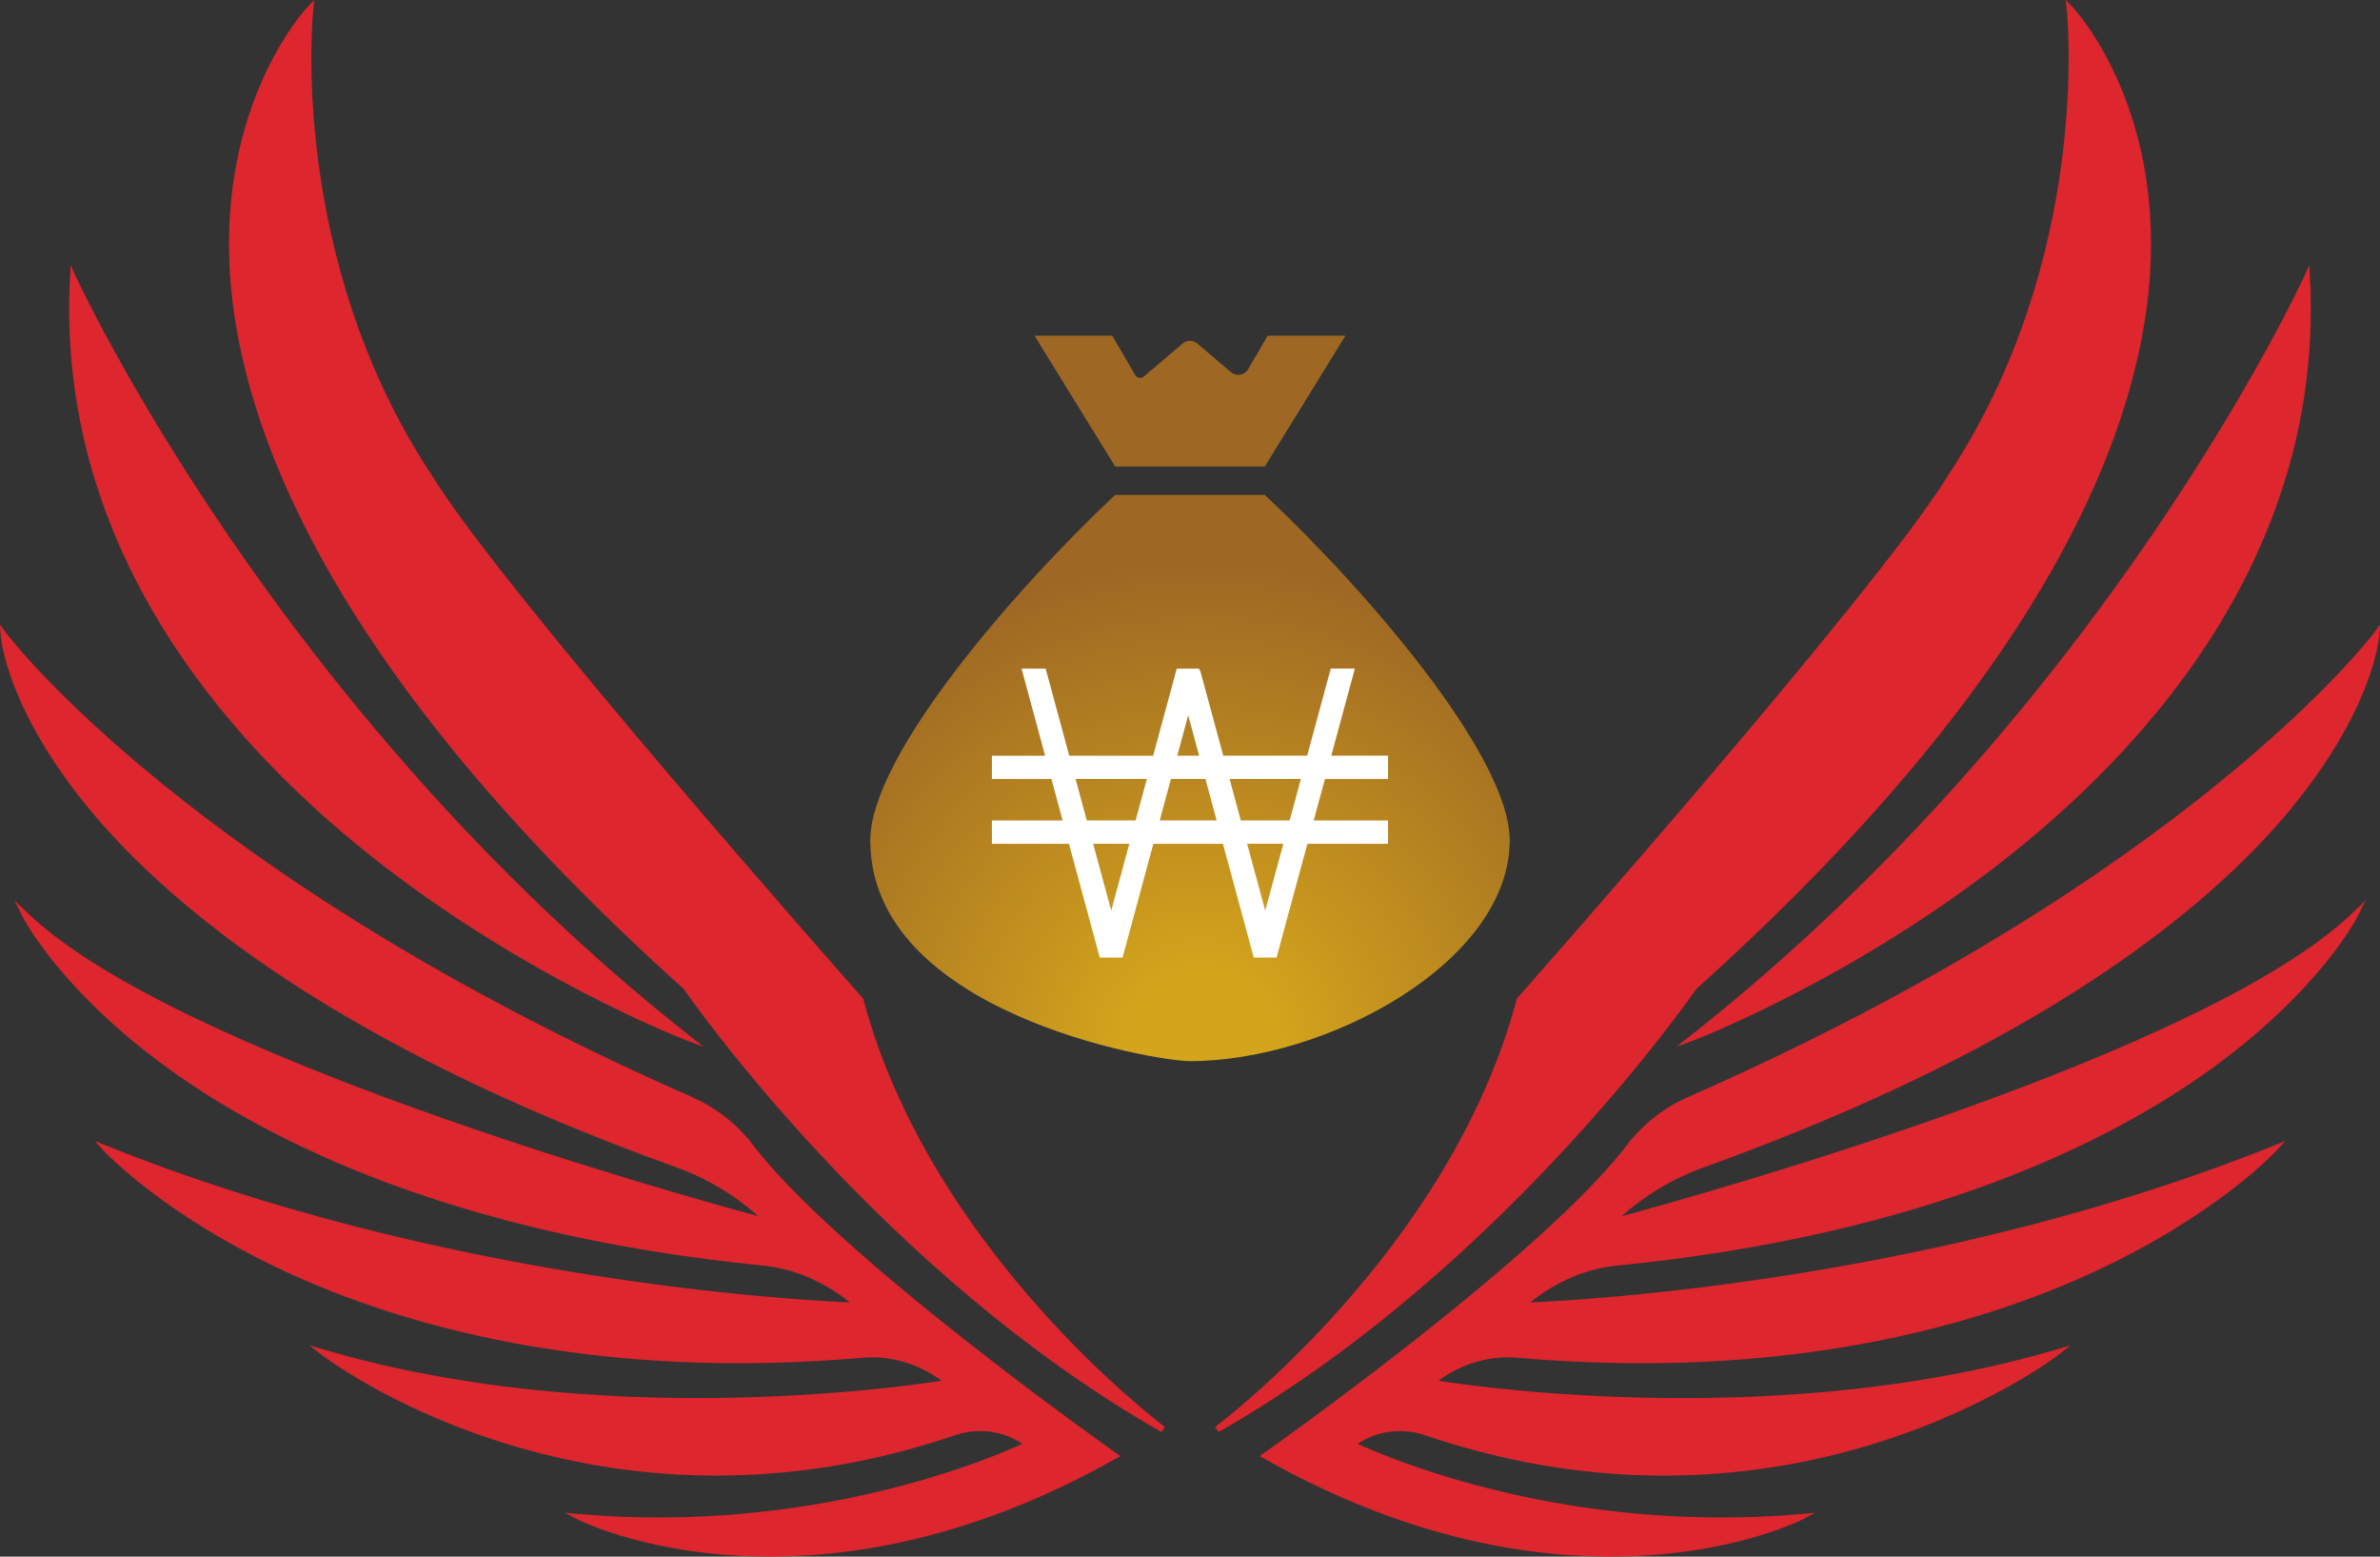
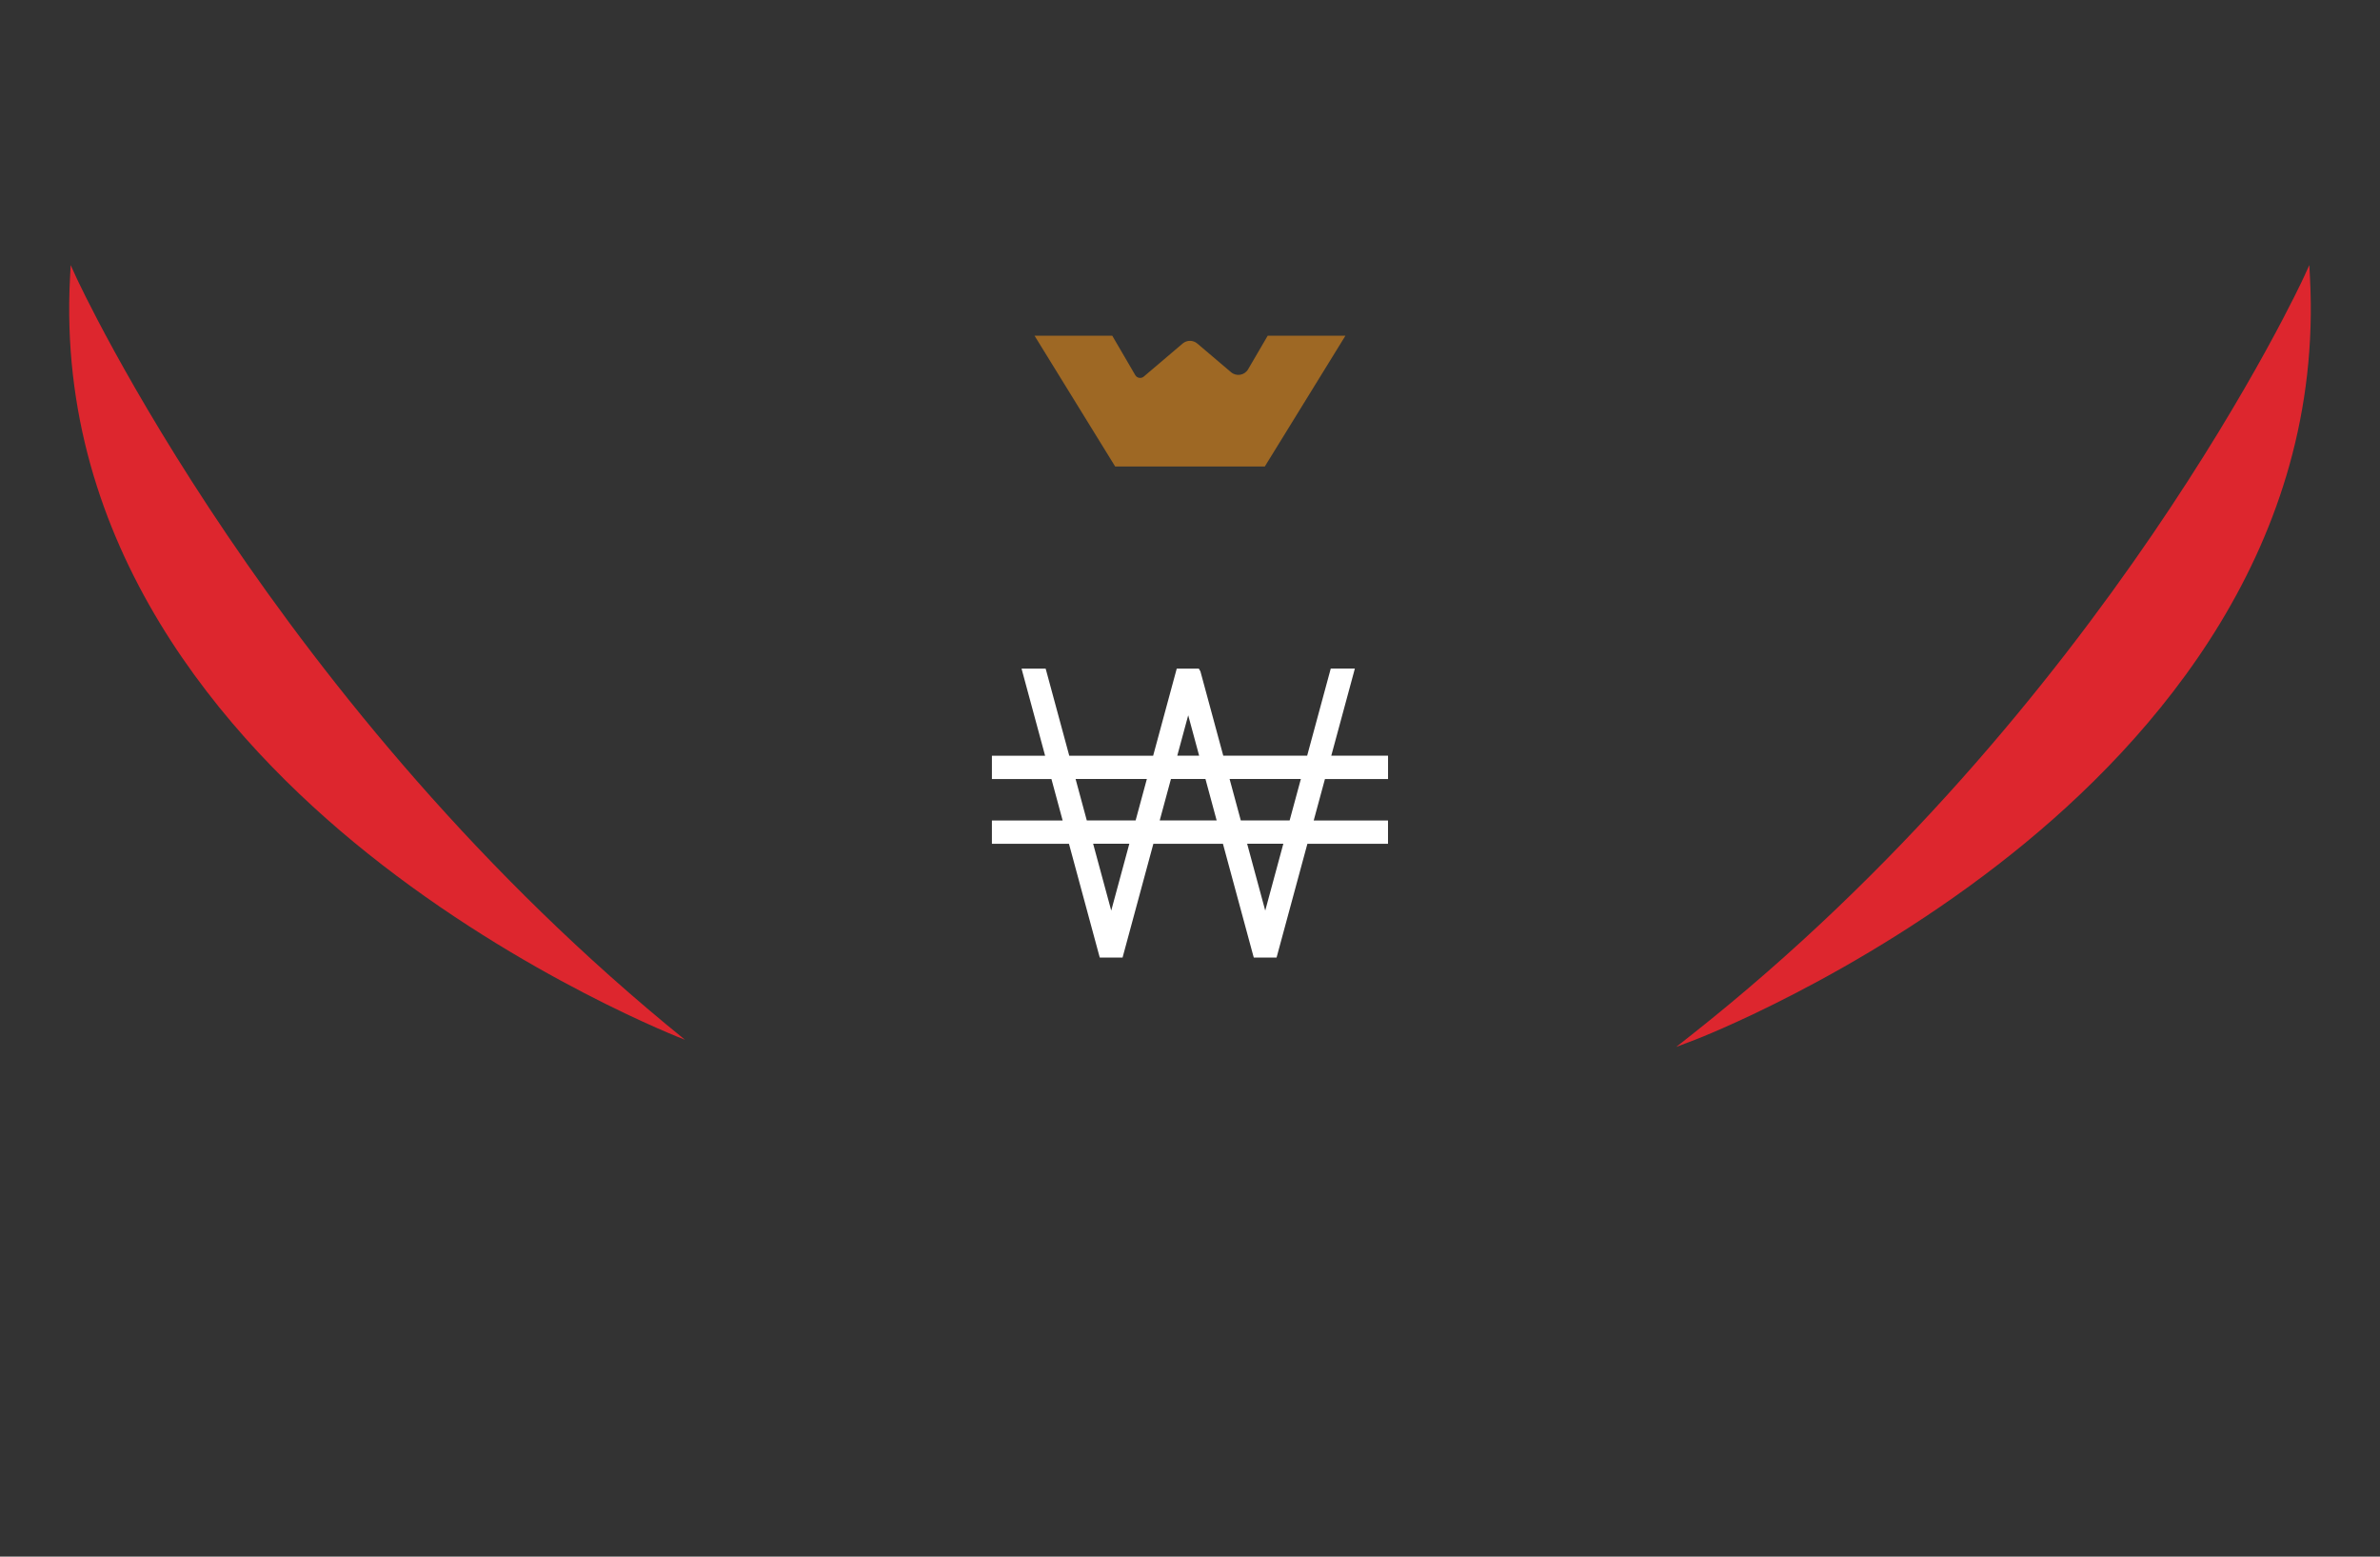
<svg xmlns="http://www.w3.org/2000/svg" xmlns:xlink="http://www.w3.org/1999/xlink" id="_레이어_1" data-name="레이어_1" version="1.1" viewBox="0 0 957.22 625.87">
  <rect x="0" y="0" width="957.22" height="625.87" fill="#333333" stroke="none" />
  <defs>
    <style>
      .st0 {
        fill: #dd262e;
      }

      .st1 {
        fill: #fff;
      }

      .st2 {
        fill: url(#radial-gradient);
      }

      .st3 {
        fill: url(#radial-gradient1);
      }
    </style>
    <radialGradient id="radial-gradient" cx="480.7" cy="428.97" fx="480.7" fy="428.97" r="229.63" gradientTransform="translate(26.42 13.1) scale(.95)" gradientUnits="userSpaceOnUse">
      <stop offset=".14" stop-color="#d3a41c" />
      <stop offset=".89" stop-color="#9e6824" />
    </radialGradient>
    <radialGradient id="radial-gradient1" cx="480.45" cy="425.1" fx="480.45" fy="425.1" r="176.91" xlink:href="#radial-gradient" />
  </defs>
  <g>
-     <path class="st0" d="M147.82,343.09c62.43,49.91,127.05,74.74,127.69,74.98l7.52,2.85-6.31-4.98C110.62,284.76,31.3,112.91,30.52,111.19l-2.1-4.62-.26,5.07c-5.65,107.71,61.96,185.31,119.66,231.45Z" />
-     <path class="st0" d="M347.2,401.73l-.07-.28-.2-.22c-1.43-1.62-143.92-162.47-173.07-209.85l-.02-.03C115.47,103.2,125.9,4.58,126.02,3.59l.41-3.59-2.53,2.59c-.34.35-33.86,35.46-31.7,101.58,1.98,60.72,35.3,160.92,182.78,293.46,3.01,4.36,79.7,114.15,192.18,178.17l1.35-2.07c-.94-.69-94.32-70.52-121.29-172Z" />
-     <path class="st0" d="M301.38,458.46l-.12-.15c-6.15-7.37-14.1-13.33-22.99-17.24C76.87,352.65,3.24,255.56,2.52,254.59l-2.52-3.4.29,4.22c.08,1.23,2.46,30.5,37.19,71.76,31.92,37.91,98.51,93.34,234.49,142.17,12.04,4.32,23.37,11.08,33.01,19.65-33.69-9.11-235.04-65.33-294.03-122.02l-5.1-4.91,3.13,6.35c.15.29,14.96,29.63,58.95,61.39,40.5,29.25,114.81,66.7,238.82,79.03,12.43,1.24,24.48,6.34,35.05,14.82-24.05-1.01-164.74-9.12-298.65-62.88l-5.05-2.03,3.67,4.01c.23.26,23.88,25.74,73.14,48.57,45.4,21.04,122.52,44.11,232.2,34.57,11.02-.95,22.35,2.41,31.58,9.26-19.56,3.05-139.12,19.56-248.05-12.42l-6.22-1.83,5.11,3.99c.81.63,63.37,48.41,158.57,48.4,29.15,0,61.38-4.48,95.81-16.17,9.35-3.17,19.38-1.89,27.26,3.38-12.25,5.68-83.55,36.33-177.74,28.3l-6.22-.53,5.55,2.87c.51.26,29.43,14.71,76.89,14.71,36.81,0,84.76-8.7,139.24-39.45l1.71-.97-1.61-1.13c-1.14-.8-114.3-80.52-147.61-125.87Z" />
+     <path class="st0" d="M147.82,343.09c62.43,49.91,127.05,74.74,127.69,74.98C110.62,284.76,31.3,112.91,30.52,111.19l-2.1-4.62-.26,5.07c-5.65,107.71,61.96,185.31,119.66,231.45Z" />
    <path class="st0" d="M680.5,415.94l-6.31,4.98,7.52-2.85c.64-.24,65.26-25.07,127.69-74.98,57.71-46.13,125.31-123.74,119.66-231.45l-.26-5.07-2.1,4.62c-.78,1.72-80.1,173.56-246.2,304.75Z" />
-     <path class="st0" d="M682.25,397.63c147.47-132.54,180.79-232.74,182.78-293.46,2.16-66.12-31.36-101.24-31.7-101.58l-2.53-2.59.41,3.59c.11.99,10.57,99.57-47.82,187.74l-.02.03c-29.16,47.38-171.64,208.23-173.07,209.85l-.2.22-.08.28c-26.96,101.46-120.35,171.31-121.29,172l1.35,2.07c112.48-64.03,189.17-173.82,192.18-178.17Z" />
-     <path class="st0" d="M919.74,327.17c34.73-41.26,37.11-70.53,37.19-71.76l.29-4.22-2.52,3.39c-.72.97-74.35,98.06-275.75,186.48-8.89,3.9-16.84,9.86-22.98,17.23l-.13.15c-33.31,45.35-146.47,125.07-147.61,125.87l-1.61,1.13,1.71.97c54.49,30.76,102.43,39.45,139.24,39.45,47.44,0,76.38-14.45,76.89-14.71l5.55-2.87-6.22.53c-94.15,8.03-165.49-22.62-177.74-28.3,7.88-5.27,17.91-6.55,27.26-3.38,146.87,49.86,253.32-31.4,254.38-32.23l5.11-3.99-6.22,1.83c-108.92,31.98-228.5,15.47-248.05,12.42,9.23-6.86,20.6-10.21,31.58-9.26,109.67,9.54,186.8-13.53,232.2-34.57,49.26-22.83,72.91-48.32,73.14-48.57l3.67-4.01-5.05,2.03c-133.91,53.76-274.61,61.86-298.65,62.88,10.56-8.48,22.62-13.59,35.05-14.82,124.01-12.33,198.31-49.78,238.81-79.03,43.99-31.77,58.81-61.1,58.95-61.39l3.14-6.35-5.11,4.91c-58.99,56.7-260.36,112.91-294.03,122.02,9.65-8.58,20.97-15.33,33.02-19.65,135.99-48.83,202.57-104.27,234.49-142.17Z" />
  </g>
  <g>
    <g>
-       <path class="st2" d="M508.7,198.99h-60.19c-40.12,37.63-98.49,104.74-98.49,138.88,0,69.46,114.61,88.78,128.58,88.78,54.82,0,128.59-39.75,128.59-88.78,0-34.14-58.37-101.25-98.49-138.88Z" />
      <path class="st3" d="M508.69,187.57l32.44-52.6h-31.26l-7.89,13.51c-1.42,2.44-4.71,3-6.86,1.17l-13.58-11.53c-1.7-1.44-4.18-1.44-5.88,0l-15.64,13.29c-1.08.91-2.72.63-3.43-.59l-9.25-15.85h-31.26l32.44,52.6h60.17Z" />
    </g>
    <path class="st1" d="M558.26,313.2v-9.36h-22.83l8.98-33.14.5-1.88h-9.69l-9.49,35.02h-33.74l-9.19-33.91-.64-1.1h-8.88l-9.49,35.02h-33.74l-9.19-33.91-.31-1.1h-9.69l9.48,35.02h-21.4v9.36h23.94l4.51,16.67h-28.45v9.37h30.99l12.09,44.65.31,1.1h9.16l12.39-45.75h27.98l12.1,44.65.31,1.1h9.16l12.4-45.75h32.42v-9.37h-29.88l4.52-16.67h25.36ZM473.49,303.84l4.4-16.25,4.4,16.25h-8.8ZM454.21,339.24l-7.28,26.88-7.28-26.88h14.57ZM437.1,329.87l-4.51-16.67h28.67l-4.52,16.67h-19.64ZM470.95,313.2h13.87l4.51,16.67h-22.9l4.52-16.67ZM516.15,339.24l-7.28,26.88-7.28-26.88h14.57ZM499.04,329.87l-4.51-16.67h28.67l-4.52,16.67h-19.64Z" />
  </g>
</svg>